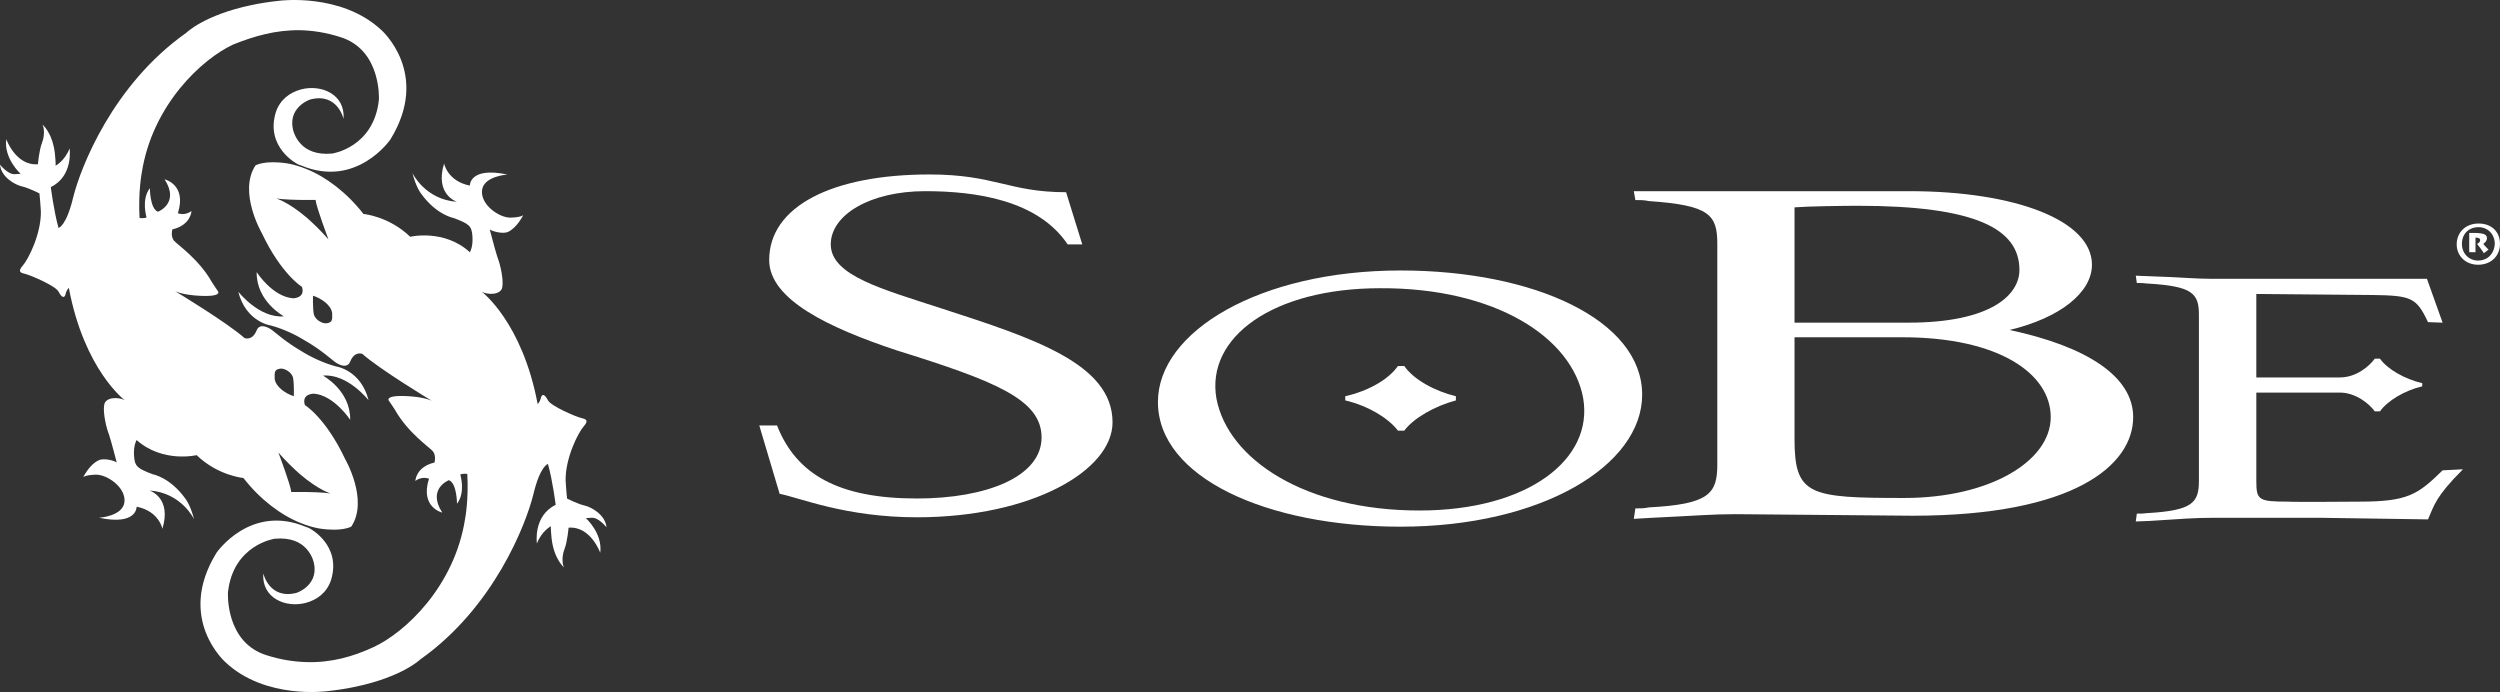
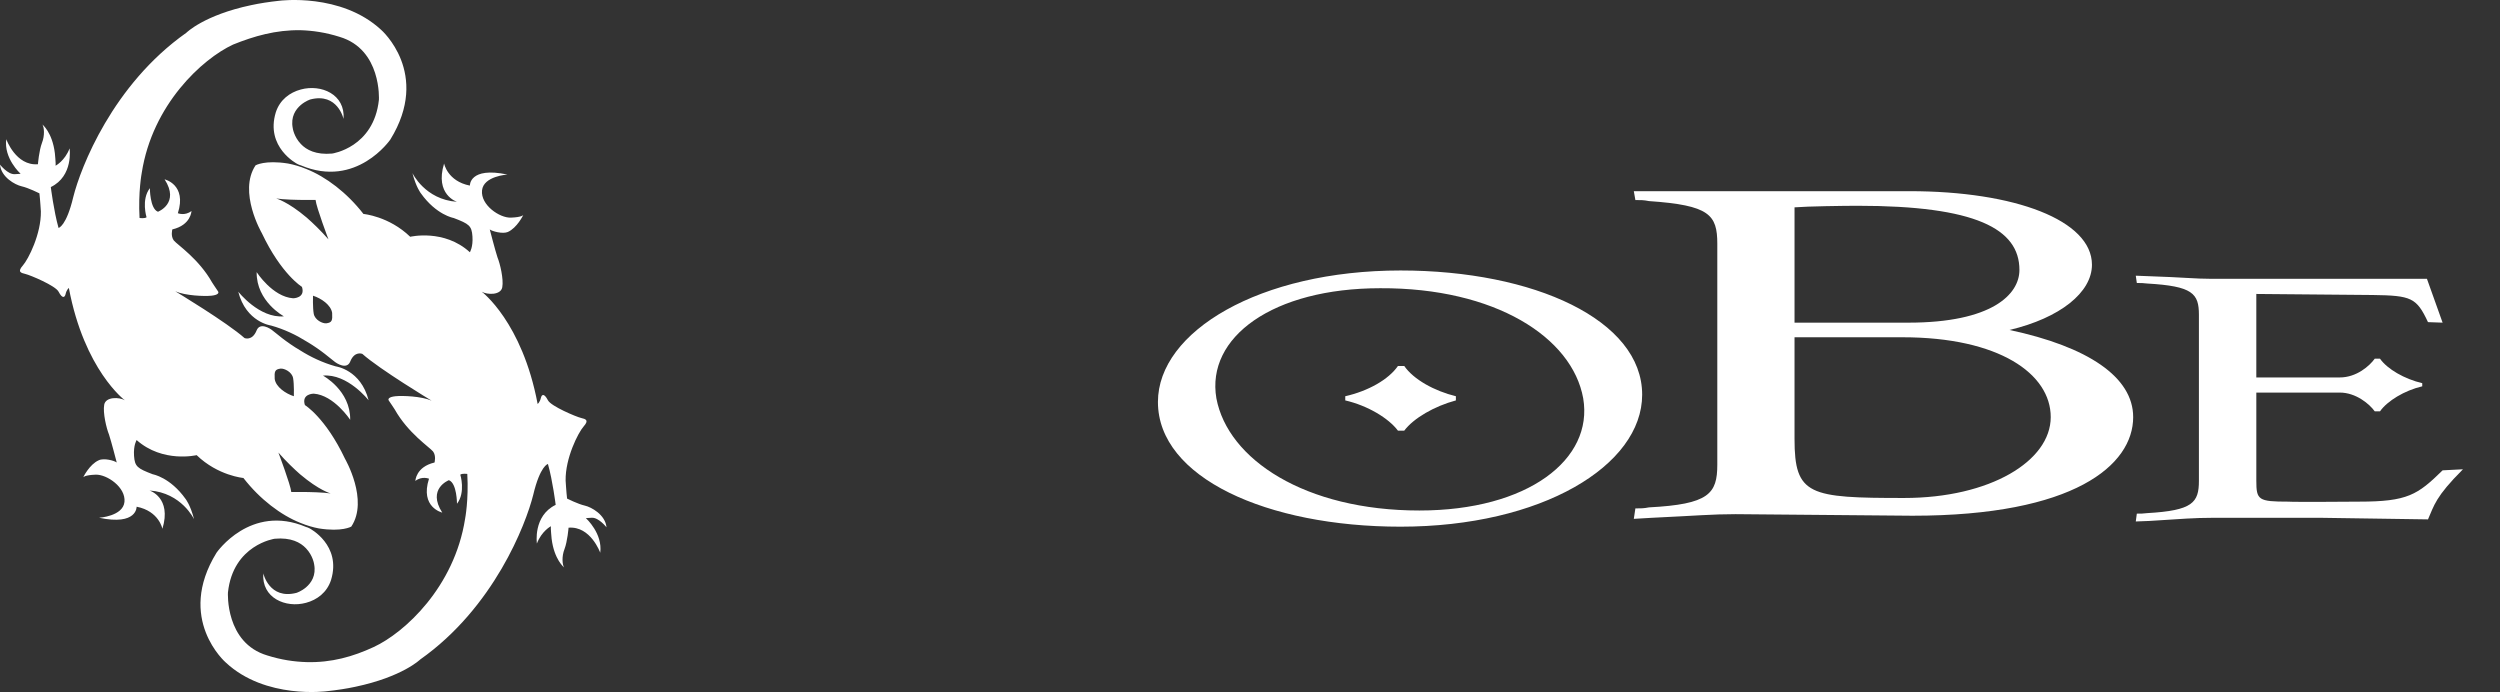
<svg xmlns="http://www.w3.org/2000/svg" version="1.1" id="Layer_1" x="0px" y="0px" width="805.221px" height="222.891px" viewBox="0 284.509 805.221 222.891" enable-background="new 0 284.509 805.221 222.891" xml:space="preserve">
  <rect x="0" y="284.509" width="805.221" height="222.891" fill="#333333" stroke="none" />
  <g>
    <g>
-       <path fill="#FFFFFF" d="M295.311,451.122c-23.025,0-37.983-6.386-44.201-7.563l-6.555-22.017h5.714    c6.218,15.798,19.832,23.529,45.041,23.529c22.521,0,40.168-7.059,40.168-19.664c0-12.269-14.958-18.151-46.722-28.067    c-21.68-7.227-41.008-16.302-41.008-29.075c0-17.311,20.336-27.563,51.596-27.563c21.176,0,25.546,5.714,44.033,5.714l5.21,16.807    h-4.706c-9.58-14.286-29.579-17.143-45.882-17.143c-17.647,0-30.42,7.563-30.42,17.143c0,10.084,16.806,14.454,35.798,20.672    c29.579,9.58,54.957,17.815,54.957,36.638C358.336,435.996,332.454,451.122,295.311,451.122z" />
      <path fill="#FFFFFF" d="M509.931,412.803c3.361,19.664-17.815,36.134-52.772,36.134c-36.806,0-61.68-16.47-65.377-36.134    c-3.361-19.664,18.151-35.462,52.772-35.462C481.528,377.174,506.401,393.14,509.931,412.803z M528.922,411.627    c0-24.033-34.789-39.999-77.814-39.999c-45.378,0-78.15,19.664-78.15,42.352c0,24.369,35.126,40.168,78.15,40.168    C496.485,454.147,528.922,434.484,528.922,411.627z M468.923,413.476v-1.345c-6.891-1.681-13.613-5.378-16.638-9.748h-2.017    c-3.025,4.37-9.58,8.067-16.975,9.748v1.345c7.227,1.681,13.949,5.714,16.975,9.748h2.017    C455.309,419.19,462.032,415.324,468.923,413.476z" />
      <path fill="#FFFFFF" d="M660.517,418.854c0,14.117-19.496,26.05-47.226,26.05c-30.588,0-35.294-0.84-35.294-18.991V393.14h34.789    C643.878,393.14,660.517,404.904,660.517,418.854z M650.433,371.459c0,7.899-8.907,16.975-35.798,16.975h-36.638v-37.142    c4.034-0.336,15.966-0.504,20.336-0.504C636.315,350.787,650.433,358.182,650.433,371.459z M559.006,450.114l56.974,0.504    c52.1,0,71.091-16.302,71.091-31.764c0-12.941-14.622-22.689-39.831-28.067c16.302-3.866,26.554-12.101,26.554-21.008    c0-14.286-24.706-23.697-58.823-23.697h-88.738l0.504,2.857c1.849,0,2.689,0,4.37,0.336c19.496,1.345,22.017,4.37,22.017,13.781    v71.092c0,9.412-2.689,12.773-22.017,13.781c-1.681,0.336-2.689,0.336-4.37,0.336l-0.504,3.361l5.714-0.336    C546.233,450.618,551.443,450.114,559.006,450.114z" />
      <path fill="#FFFFFF" d="M726.734,410.955v28.403c0,6.218,0.672,6.723,10.252,6.723c1.681,0.168,22.857,0,22.857,0    c15.63,0,18.823-2.185,26.89-10.084l6.555-0.336c-8.907,8.907-9.244,11.596-11.26,16.134c0,0-20.84-0.336-34.117-0.504h-35.462    c-5.546,0-9.58,0.336-20.168,1.008l-4.37,0.168l0.336-2.521c1.344,0,2.017,0,3.361-0.168c14.622-0.84,16.638-3.361,16.638-10.42    v-53.445c0-6.891-2.017-9.244-16.638-10.084c-1.344-0.168-2.017-0.168-3.361-0.168l-0.336-2.353l4.37,0.168    c10.588,0.336,14.622,0.84,20.168,0.84h69.243l5.042,14.117l-4.706-0.168c-3.697-7.899-5.378-8.571-17.815-8.739l-37.479-0.336    v26.89h26.89c5.378,0,9.58-3.697,11.26-6.05h1.681c2.353,3.361,7.899,6.555,13.613,7.899v1.008    c-5.714,1.345-11.26,4.706-13.613,8.067h-1.681c-1.681-2.353-6.05-6.05-11.26-6.05    C753.625,410.955,726.734,410.955,726.734,410.955z" />
    </g>
-     <path fill="#FFFFFF" d="M798.162,368.434c-2.857,0-5.21-2.185-5.21-5.378s2.185-5.378,5.378-5.378c2.857,0,5.21,2.185,5.21,5.378   C803.372,366.249,801.187,368.434,798.162,368.434z M798.162,369.779c4.202,0,7.059-2.857,7.059-6.723s-2.689-6.555-6.891-6.555   s-7.059,2.857-7.059,6.723C791.272,366.922,794.129,369.779,798.162,369.779z M797.322,361.039c1.344,0,1.513,0.504,1.513,0.84   c0,0.504-0.504,1.008-1.008,1.176c0.336,0.336,2.185,2.857,2.185,3.025l1.513-1.176c-0.336-0.336-1.513-1.513-1.681-1.849   c0.672-0.504,1.176-1.008,1.176-1.849s-0.672-1.345-1.849-1.513c-1.008-0.168-2.353-0.168-3.865-0.168c0,0.168,0,2.017,0,2.353   v0.672c0,0.168,0,3.025,0,3.193h2.017c0-0.168,0-2.353,0-2.689L797.322,361.039L797.322,361.039z" />
  </g>
  <path fill="#FFFFFF" d="M63.335,431.107c6.879,6.642,15.063,7.354,15.063,7.354c5.337,6.879,12.098,11.979,18.384,14.47  c2.016,0.83,4.033,1.423,5.93,1.779c7.472,1.186,10.437-0.593,10.437-0.593c5.693-8.54-2.016-21.823-2.016-21.823  c-6.286-13.284-12.928-17.316-12.928-17.316c-1.186-3.677,2.847-3.677,2.847-3.677c6.523,0.474,11.742,8.421,11.742,8.421  c0.119-9.488-8.777-14.233-8.777-14.233c7.947-0.712,14.707,7.947,14.707,7.947c-2.491-9.844-10.556-10.912-10.556-10.912  c-4.27-1.186-8.184-3.084-11.386-5.1c-4.863-2.846-8.065-5.812-8.777-6.286c-1.067-0.949-4.27-2.847-5.337-0.237  c-1.423,3.558-3.914,2.491-3.914,2.491c-5.574-4.981-22.298-15.063-22.298-15.063c3.202,1.423,9.37,1.66,11.623,1.423  s2.491-0.949,2.135-1.423c-0.356-0.474-1.898-2.847-1.898-2.847c-4.27-7.591-11.149-12.098-12.335-13.521  c-1.067-1.423-0.474-3.558-0.474-3.558c6.049-1.423,6.167-5.93,6.167-5.93c-2.135,1.66-4.388,0.712-4.388,0.712  c2.965-9.251-4.27-10.912-4.27-10.912c4.981,7.709-2.135,10.437-2.135,10.437c-2.609-0.949-2.609-7.591-2.609-7.591  c-2.847,3.677-1.067,9.37-1.067,9.37c-0.593,0.474-2.253,0.237-2.253,0.237c-0.474-8.421,0.712-14.588,0.712-14.588  c3.44-21.942,19.451-36.649,29.414-41.274c6.76-2.728,13.758-4.744,21.705-4.626c3.914,0.119,8.065,0.712,12.572,2.135  c13.64,4.033,12.691,20.281,12.691,20.281c-1.66,15.419-15.063,17.316-15.063,17.316c-5.219,0.474-8.302-1.186-10.081-3.084  c-2.253-2.372-2.609-5.1-2.609-5.1c-0.712-3.677,0.949-6.049,2.609-7.472c1.542-1.305,3.084-1.779,3.084-1.779  c8.777-2.253,10.674,6.286,10.674,6.286c0.593-7.947-7.235-11.267-13.758-9.488c-3.558,0.949-6.76,3.321-8.065,7.353  c-3.44,11.267,6.879,16.605,6.879,16.605c0.356,0.237,0.83,0.356,1.186,0.474c17.909,7.591,28.821-8.302,28.821-8.302  c13.165-21.349-2.965-35.344-2.965-35.344c-12.928-11.979-32.735-9.37-32.735-9.37c-3.321,0.356-6.405,0.83-9.133,1.423  c-15.181,3.202-20.874,8.895-20.874,8.895c-23.721,16.723-34.04,43.409-36.412,52.898c-2.253,9.488-4.744,9.963-4.744,9.963  c-1.542-5.456-2.491-13.165-2.491-13.165c7.353-3.558,6.049-12.453,6.049-12.453c-1.542,4.033-4.507,5.574-4.507,5.574  c0.119-0.474-0.237-4.033-0.237-4.033c-0.83-6.76-4.033-9.251-4.033-9.251c0.593,0.83,0.83,3.558-0.119,5.93  c-0.949,2.491-1.305,6.879-1.305,6.879c-7.116,0.593-10.2-8.065-10.2-8.065c-0.83,6.167,4.507,11.03,4.626,11.149  c-0.119,0-0.474,0-1.898,0.119C2.491,340.73,0,337.528,0,337.528c0.356,4.033,4.863,6.523,6.998,6.998  c2.135,0.474,5.693,2.253,5.693,2.253c0.237,1.898,0.474,5.812,0.474,5.812c0.119,7.235-4.033,15.419-5.812,17.435  c-1.779,2.016-0.712,2.372,0.83,2.728c1.542,0.356,9.726,3.795,10.674,5.693c1.305,2.491,2.016,1.779,2.253,0.83  c0.356-1.542,1.067-2.016,1.067-2.016c4.981,26.449,18.028,36.174,18.028,36.174c-1.779-1.067-6.167-1.186-6.642,1.423  c-0.474,2.609,0.712,7.591,1.542,9.607c0.712,2.135,2.491,9.014,2.491,9.014c-0.712-0.593-4.151-1.542-5.812-0.712  c-2.965,1.305-4.981,5.456-4.981,5.456s0.474-0.712,4.033-0.83c3.558-0.119,9.726,4.033,9.251,8.777  c-0.474,4.626-8.184,5.1-8.184,5.1c12.335,2.609,12.098-3.558,12.098-3.558c7.235,1.423,8.302,7.116,8.302,7.116  c3.084-10.081-4.151-12.335-4.151-12.335c10.319,0.712,14.351,9.251,14.351,9.251c-1.186-4.626-2.728-6.523-2.728-6.523  c-4.981-6.998-10.556-7.947-10.556-7.947c-4.981-1.898-5.812-2.491-6.049-5.93c-0.237-3.44,0.83-5.1,0.83-5.1  C52.423,433.716,63.335,431.107,63.335,431.107z M106.507,443.442c-2.372-0.356-6.76-0.474-9.726-0.474c-1.66,0-2.965,0-2.965,0  c-0.237-2.372-4.151-12.691-4.151-12.691c2.609,2.965,4.981,5.219,6.998,6.998C102.83,442.493,106.507,443.442,106.507,443.442z   M90.377,403.235c1.186-0.119,3.677,1.067,4.033,3.084c0.356,2.016,0.237,5.812,0.237,5.812c-2.609-0.83-5.812-2.965-6.167-5.574  C88.36,404.184,88.479,403.472,90.377,403.235z M132.126,360.774c-6.879-6.642-15.063-7.353-15.063-7.353  c-5.337-6.879-12.098-11.979-18.384-14.47c-2.016-0.83-4.033-1.423-5.93-1.779c-7.472-1.186-10.437,0.593-10.437,0.593  c-5.693,8.54,2.016,21.823,2.016,21.823c6.286,13.284,12.928,17.316,12.928,17.316c1.186,3.677-2.847,3.677-2.847,3.677  c-6.642-0.474-11.742-8.421-11.742-8.421c-0.119,9.488,8.777,14.233,8.777,14.233c-7.947,0.712-14.707-7.947-14.707-7.947  c2.491,9.844,10.556,10.912,10.556,10.912c4.27,1.186,8.184,3.084,11.386,5.1c4.863,2.846,8.065,5.812,8.777,6.286  c1.067,0.949,4.27,2.846,5.337,0.237c1.423-3.558,3.914-2.491,3.914-2.491c5.574,4.981,22.298,15.063,22.298,15.063  c-3.202-1.423-9.37-1.66-11.623-1.423c-2.253,0.237-2.491,0.949-2.135,1.423c0.356,0.474,1.898,2.846,1.898,2.846  c4.27,7.591,11.149,12.098,12.335,13.521c1.067,1.423,0.474,3.558,0.474,3.558c-6.049,1.423-6.167,5.93-6.167,5.93  c2.135-1.66,4.388-0.712,4.388-0.712c-2.965,9.251,4.27,10.912,4.27,10.912c-4.981-7.709,2.135-10.437,2.135-10.437  c2.609,0.949,2.609,7.591,2.609,7.591c2.847-3.677,1.067-9.37,1.067-9.37c0.593-0.474,2.253-0.237,2.253-0.237  c0.474,8.421-0.712,14.47-0.712,14.47c-3.44,21.942-19.451,36.649-29.414,41.274c-6.642,3.084-13.64,5.1-21.705,4.863  c-3.914-0.119-8.065-0.712-12.572-2.135c-13.64-4.033-12.691-20.281-12.691-20.281c1.66-15.419,15.063-17.316,15.063-17.316  c5.219-0.474,8.302,1.186,10.081,3.084c2.253,2.372,2.609,5.1,2.609,5.1c0.712,3.677-0.949,6.049-2.609,7.472  c-1.542,1.305-3.084,1.779-3.084,1.779c-8.777,2.253-10.674-6.286-10.674-6.286c-0.593,7.947,7.235,11.267,13.758,9.488  c3.558-0.949,6.76-3.321,8.065-7.353c3.44-11.267-6.879-16.605-6.879-16.605c-0.356-0.237-0.83-0.356-1.186-0.474  c-17.909-7.591-28.821,8.302-28.821,8.302c-13.165,21.349,2.965,35.344,2.965,35.344c12.809,11.979,32.616,9.251,32.616,9.251  c3.321-0.356,6.405-0.83,9.133-1.423c15.181-3.202,20.874-8.777,20.874-8.777c23.721-16.723,34.04-43.528,36.412-53.016  c2.253-9.488,4.744-9.963,4.744-9.963c1.542,5.456,2.491,13.165,2.491,13.165c-7.353,3.558-6.049,12.453-6.049,12.453  c1.542-4.033,4.507-5.574,4.507-5.574c-0.119,0.474,0.237,4.033,0.237,4.033c0.83,6.76,4.033,9.251,4.033,9.251  c-0.593-0.83-0.83-3.558,0.119-5.93c0.949-2.491,1.305-6.879,1.305-6.879c7.116-0.593,10.2,8.065,10.2,8.065  c0.83-6.167-4.507-11.03-4.626-11.149c0.119,0,0.474,0,1.898-0.119c2.253-0.119,4.744,3.084,4.744,3.084  c-0.356-4.033-4.863-6.523-6.998-6.998c-2.135-0.474-5.693-2.253-5.693-2.253c-0.237-1.898-0.474-5.812-0.474-5.812  c-0.119-7.235,4.033-15.419,5.812-17.435c1.779-2.016,0.712-2.372-0.83-2.728c-1.542-0.356-9.726-3.795-10.674-5.693  c-1.305-2.491-2.016-1.779-2.253-0.83c-0.356,1.542-1.067,2.016-1.067,2.016c-4.981-26.449-18.028-36.174-18.028-36.174  c1.779,1.067,6.167,1.186,6.642-1.423c0.474-2.609-0.712-7.591-1.542-9.607c-0.712-2.135-2.491-9.014-2.491-9.014  c0.712,0.593,4.151,1.542,5.812,0.83c2.965-1.305,4.981-5.456,4.981-5.456s-0.474,0.712-4.033,0.83  c-3.558,0.119-9.726-4.033-9.251-8.777c0.474-4.626,8.184-5.1,8.184-5.1c-12.335-2.609-12.098,3.558-12.098,3.558  c-7.235-1.423-8.302-7.116-8.302-7.116c-3.084,10.081,4.151,12.335,4.151,12.335c-10.319-0.712-14.351-9.251-14.351-9.251  c1.186,4.626,2.728,6.523,2.728,6.523c4.981,6.998,10.556,7.947,10.556,7.947c4.981,1.898,5.812,2.491,6.049,5.93  c0.237,3.44-0.83,5.1-0.83,5.1C143.037,358.165,132.126,360.774,132.126,360.774z M88.953,348.44  c2.372,0.356,6.76,0.474,9.726,0.474c1.66,0,2.965,0,2.965,0c0.237,2.372,4.151,12.691,4.151,12.691  c-2.609-2.965-4.981-5.219-6.998-6.998C92.63,349.388,88.953,348.44,88.953,348.44z M105.084,388.647  c-1.186,0.119-3.677-1.067-4.033-3.084c-0.356-2.016-0.237-5.812-0.237-5.812c2.609,0.83,5.812,2.965,6.167,5.574  C107.1,387.698,106.981,388.409,105.084,388.647z" />
</svg>